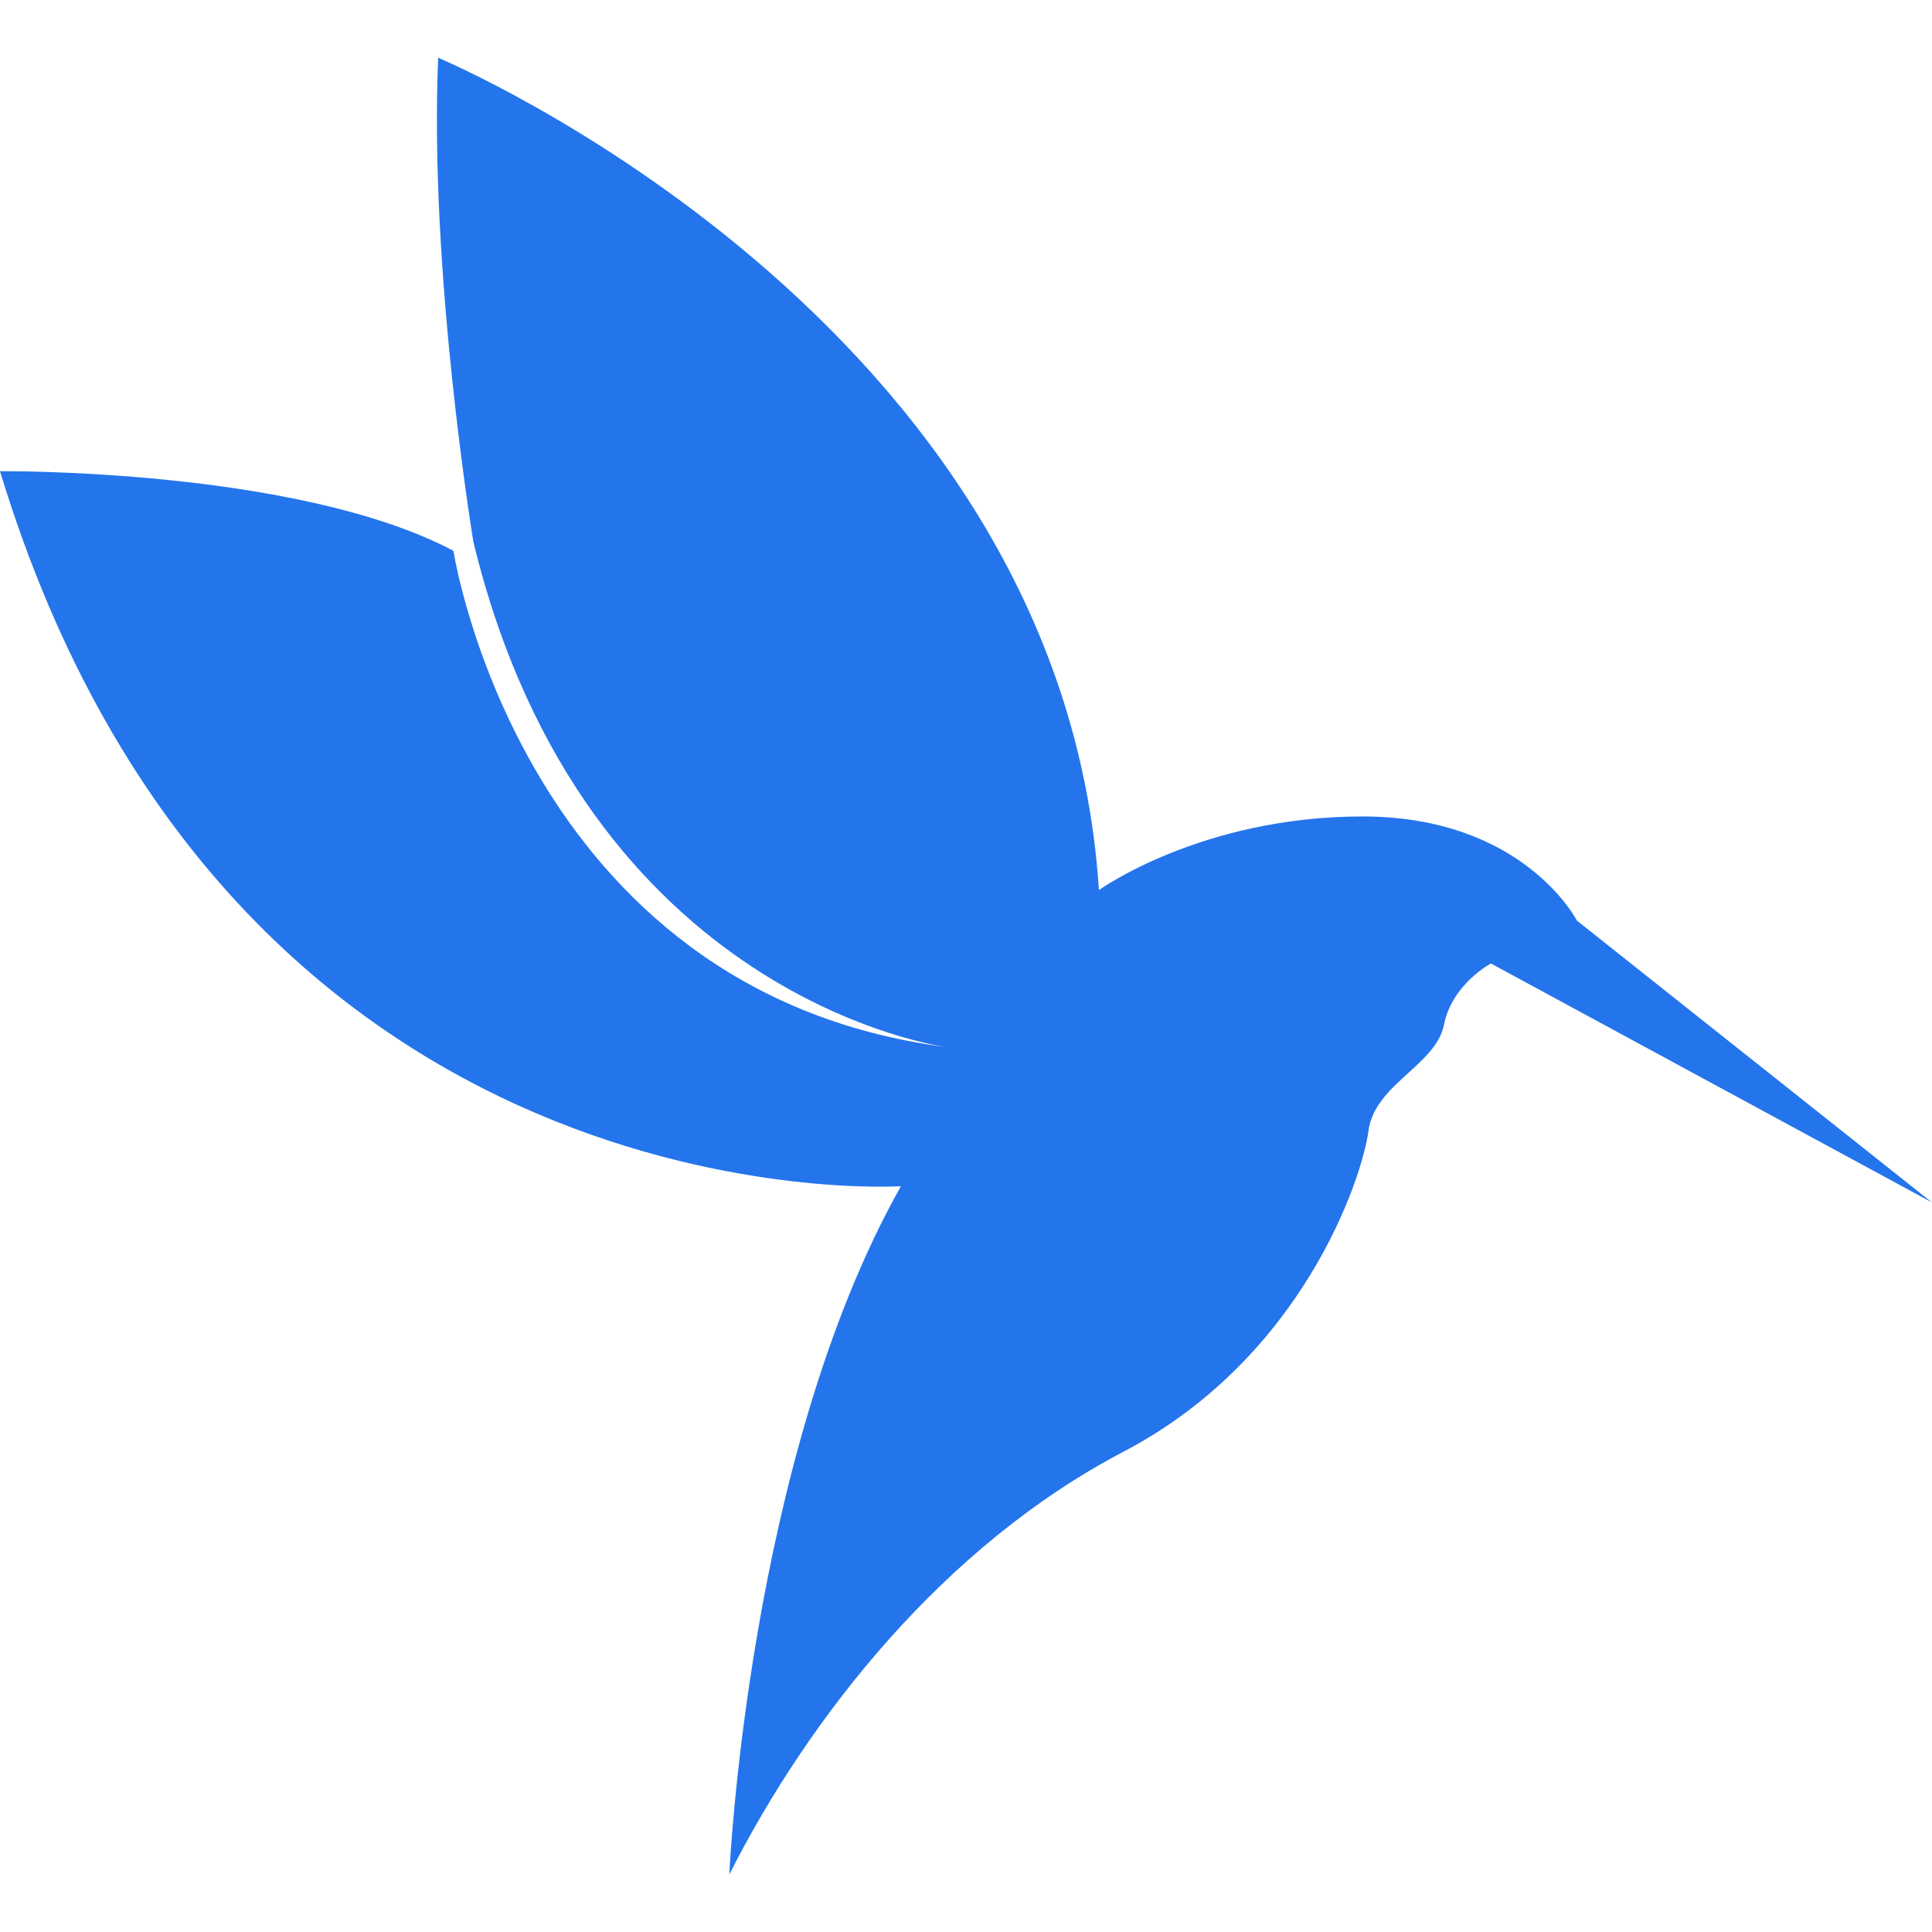
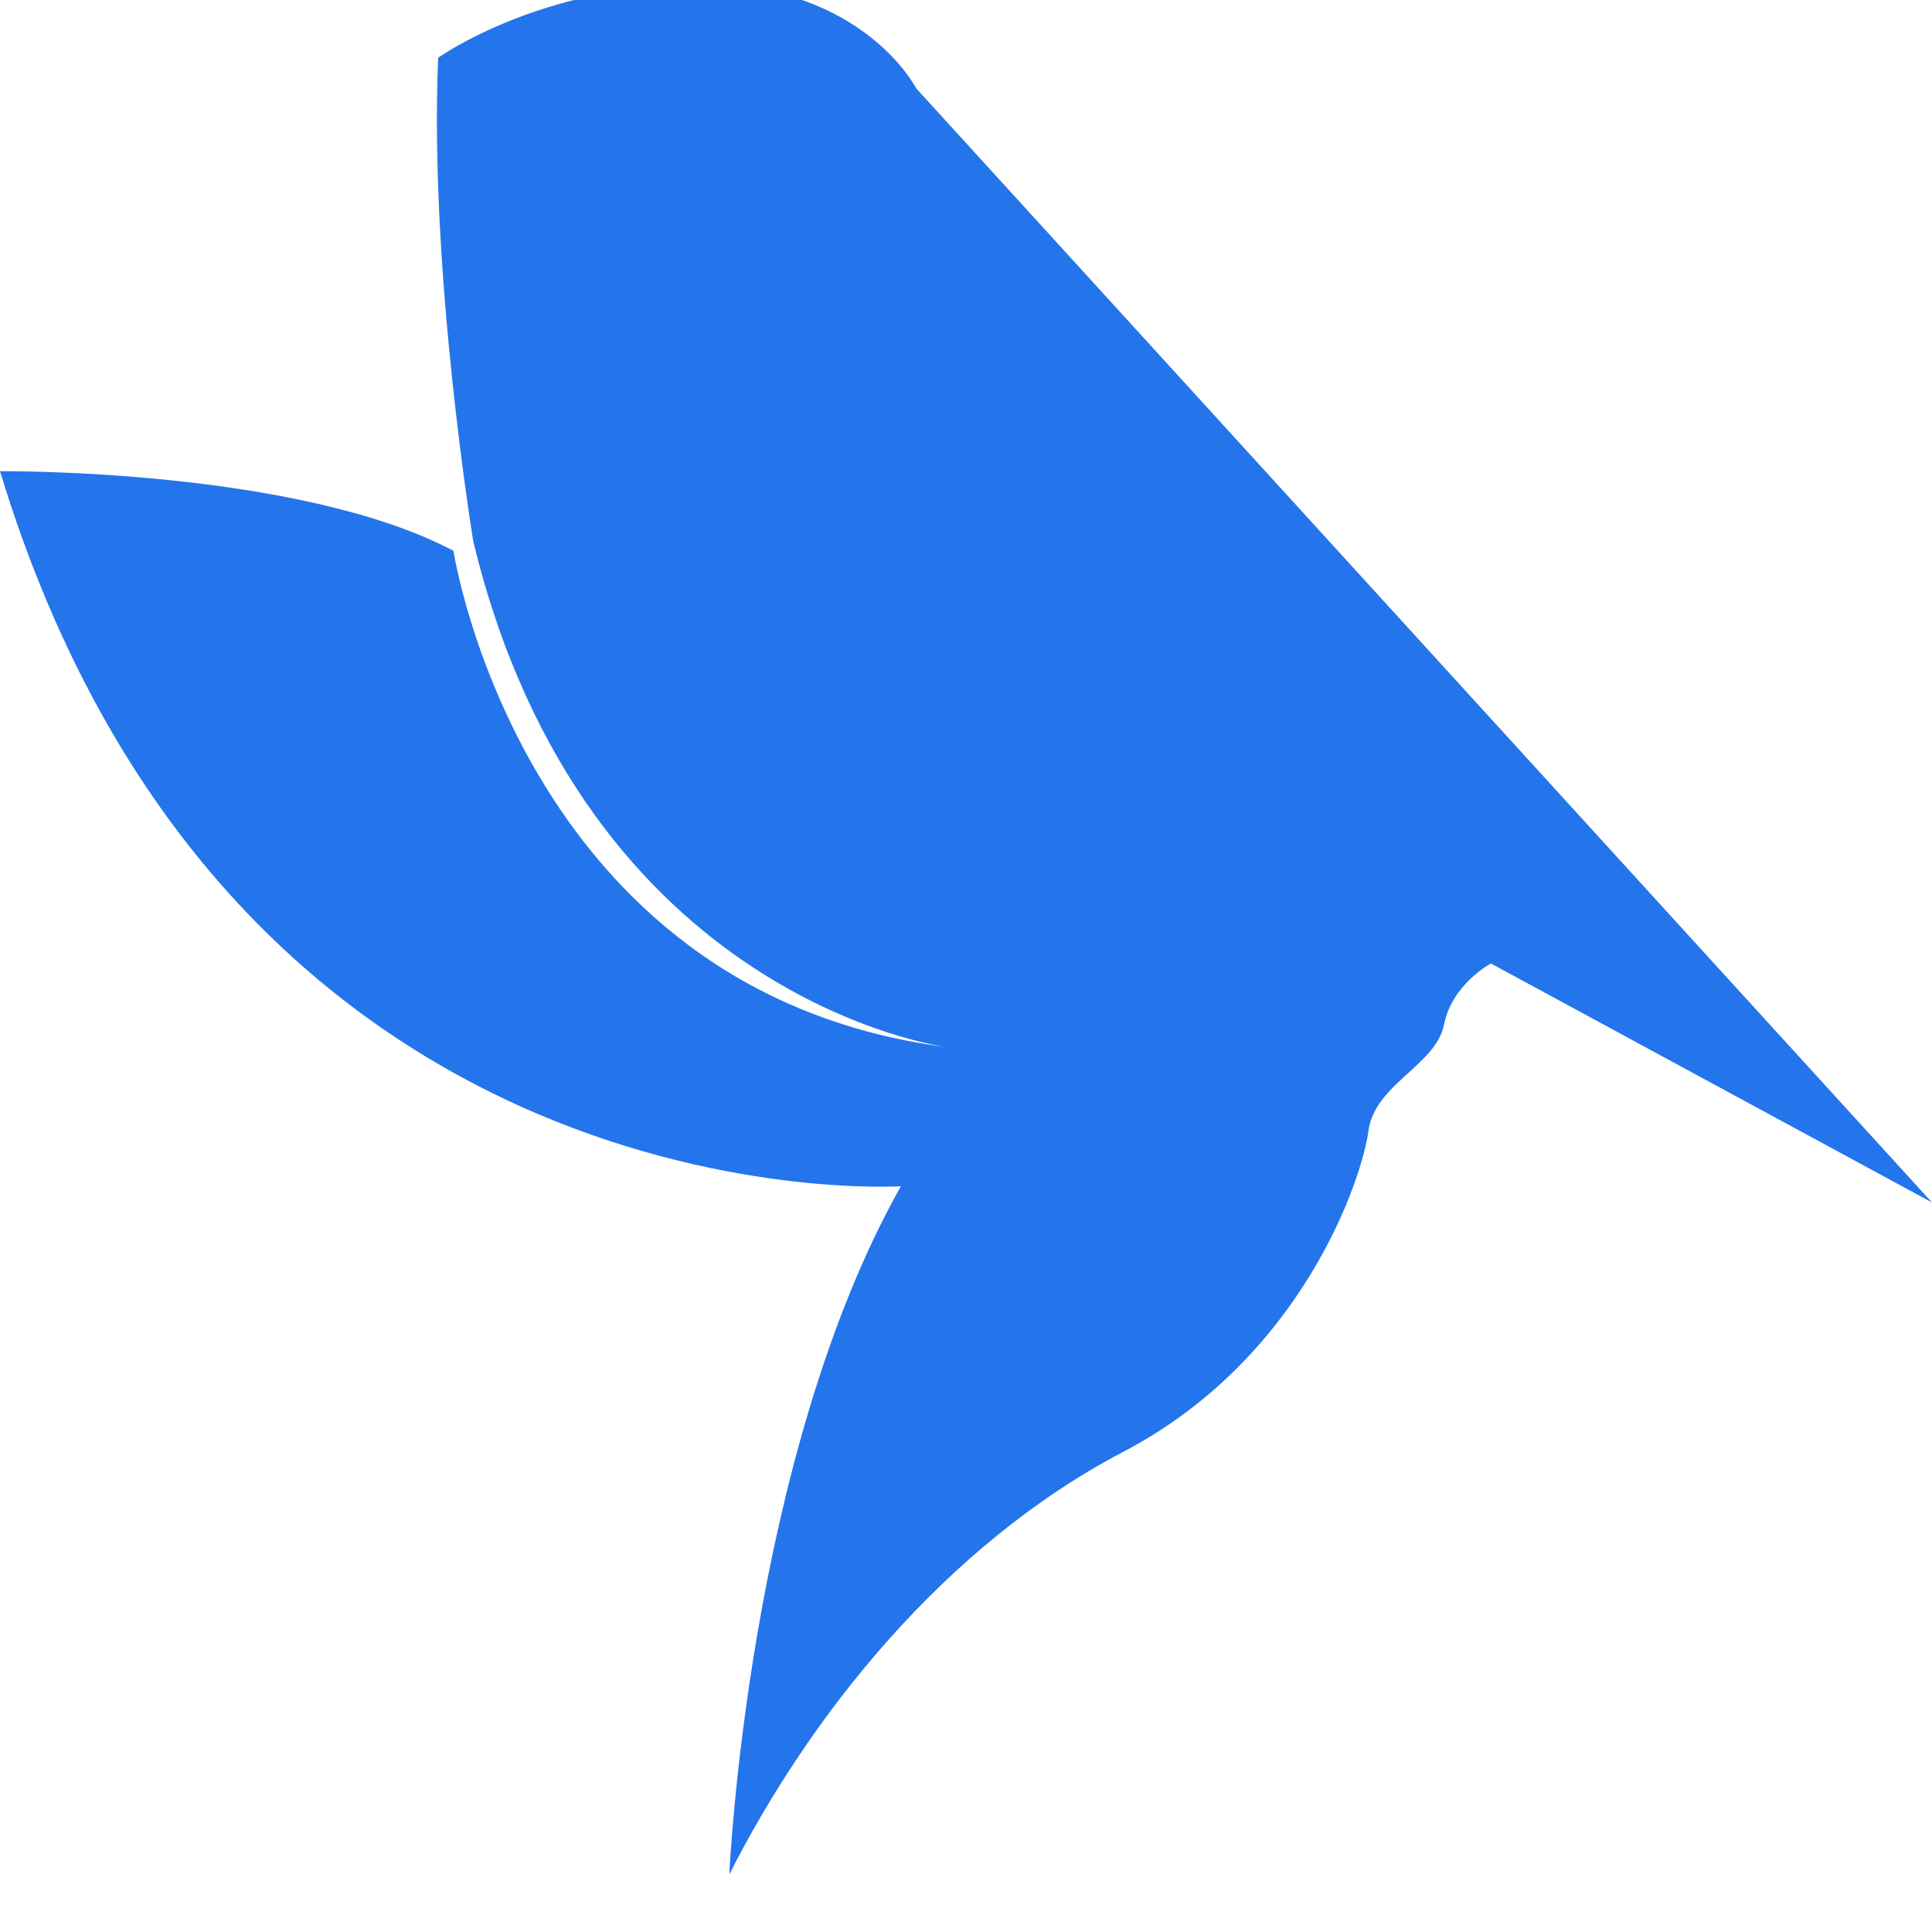
<svg xmlns="http://www.w3.org/2000/svg" version="1.1" id="Layer_11" x="0px" y="0px" viewBox="0 0 1000 1000" style="enable-background:new 0 0 1000 1000;" xml:space="preserve">
  <style type="text/css">
	.st0{fill:#2475EC;}
</style>
-   <path class="st0" d="M0,243.9c0,0,153.8-1.6,234.7,41.2c0,0,34.9,228.3,255.3,256.9c0,0-187.4-24-245-261.6c0,0-23-139.5-18.2-250.5  c0,0,322.9,134.8,342,430.8c0,0,52.9-38.1,136.4-38.1s111,53.9,111,53.9L1000,622.4L771.7,498.7c0,0-20.1,10.6-24.3,31.7  c-4.2,21.1-35.9,30.7-39.1,55c-3.2,24.3-33.8,117.3-126.8,166s-162.8,137.4-204,218.8c0,0,9.5-215.6,88.8-356.2  C466.2,613.9,119.5,637.2,0,243.9z" />
+   <path class="st0" d="M0,243.9c0,0,153.8-1.6,234.7,41.2c0,0,34.9,228.3,255.3,256.9c0,0-187.4-24-245-261.6c0,0-23-139.5-18.2-250.5  c0,0,52.9-38.1,136.4-38.1s111,53.9,111,53.9L1000,622.4L771.7,498.7c0,0-20.1,10.6-24.3,31.7  c-4.2,21.1-35.9,30.7-39.1,55c-3.2,24.3-33.8,117.3-126.8,166s-162.8,137.4-204,218.8c0,0,9.5-215.6,88.8-356.2  C466.2,613.9,119.5,637.2,0,243.9z" />
</svg>